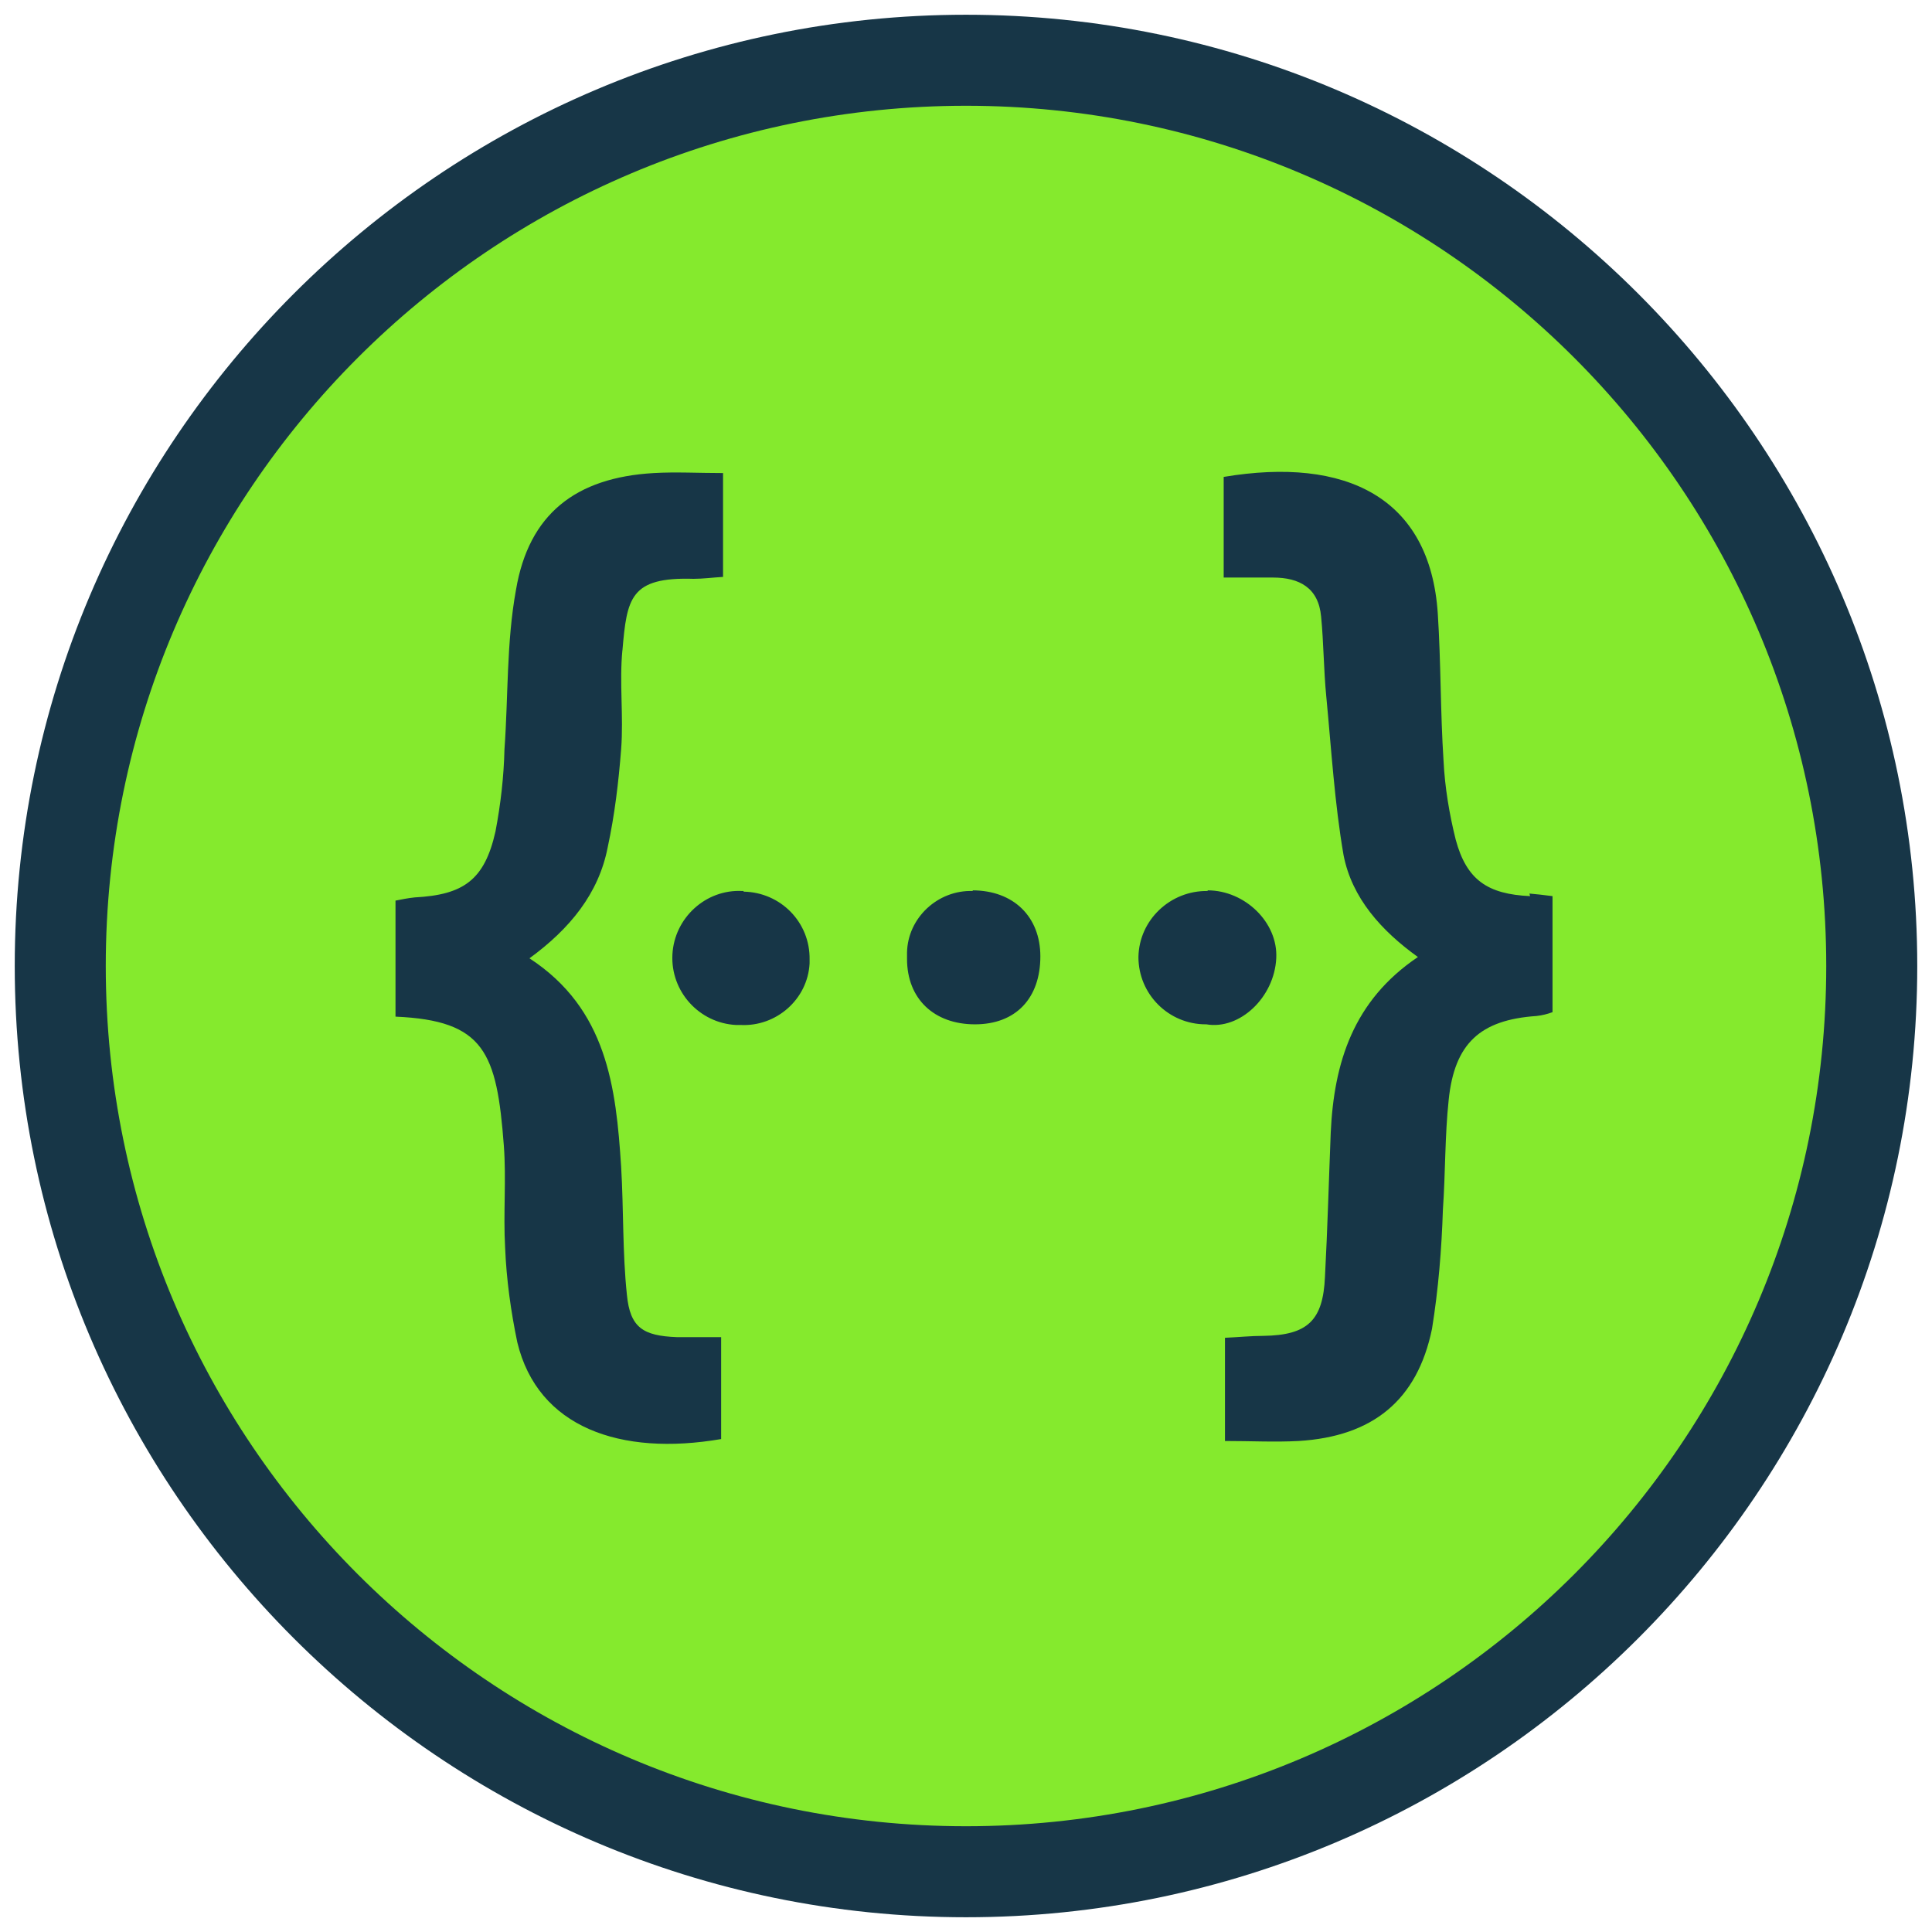
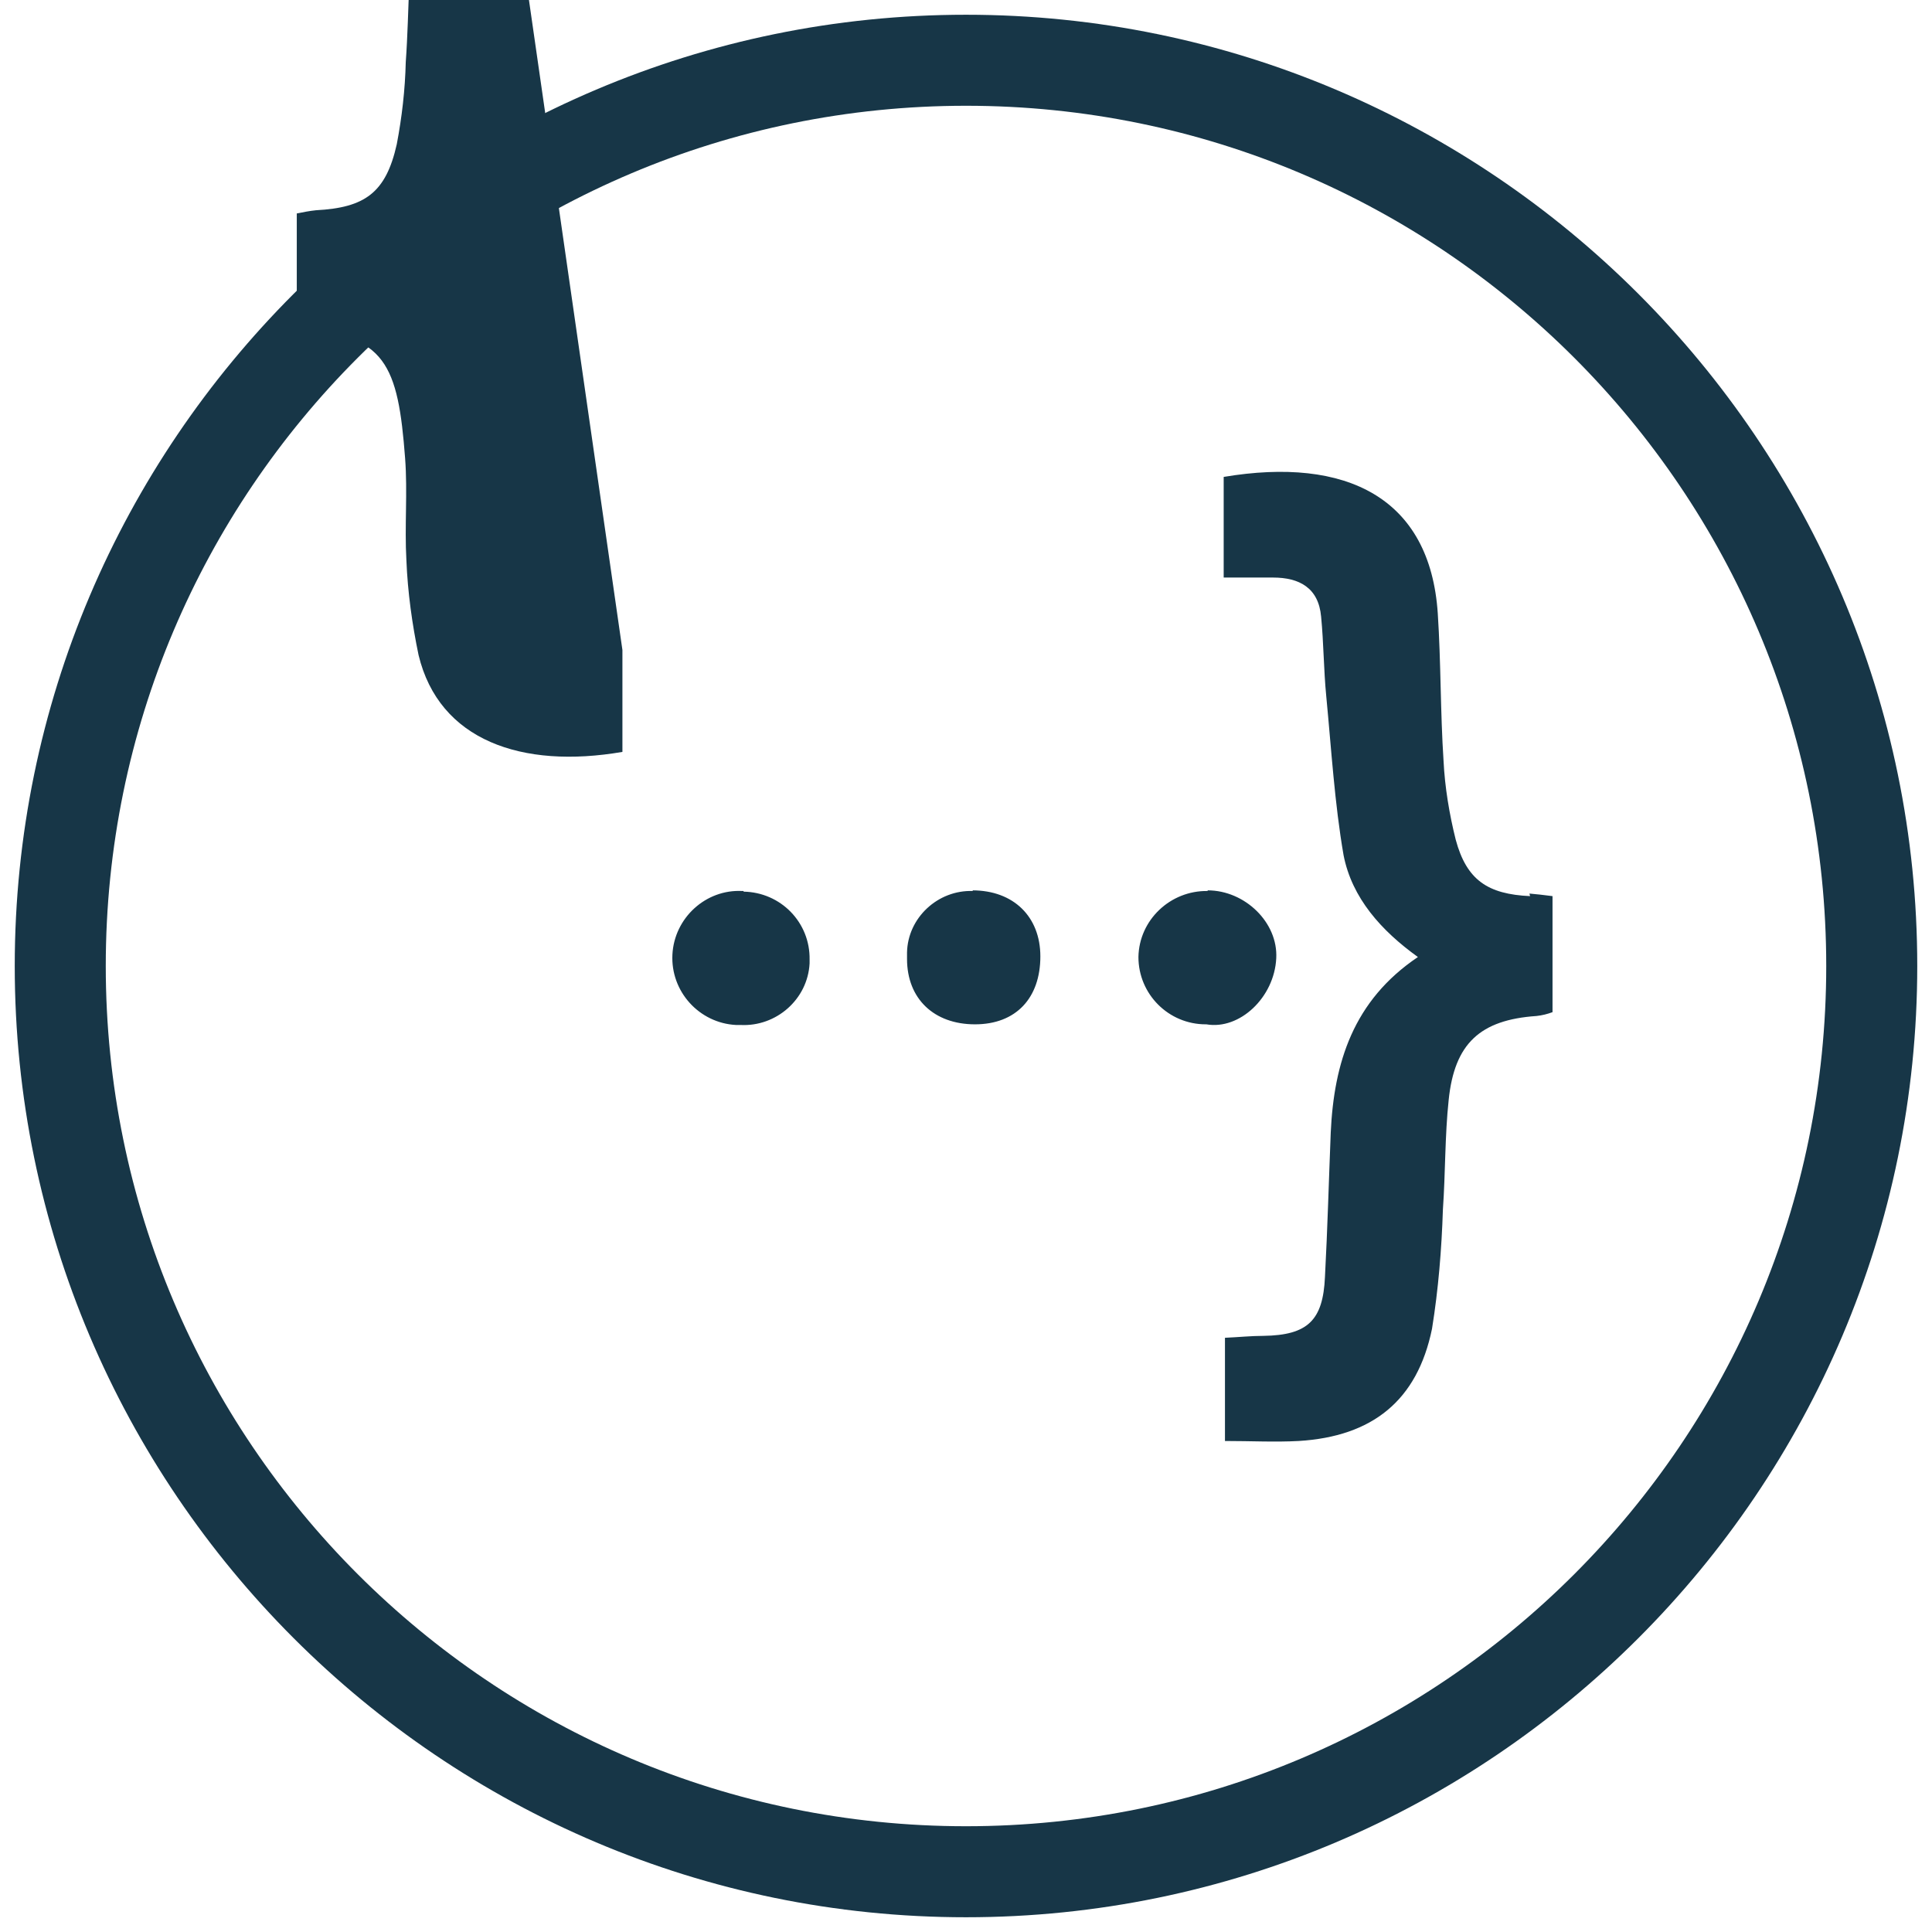
<svg xmlns="http://www.w3.org/2000/svg" id="Ebene_1" version="1.1" viewBox="0 0 301.4 301.4">
  <defs>
    <style>
      .st0 {
        fill: #85ea2d;
      }

      .st1 {
        fill: #173647;
      }
    </style>
  </defs>
-   <path class="st0" d="M152.5,290.8c-77.9,0-141.3-63.4-141.3-141.3S74.6,8.3,152.5,8.3s141.3,63.4,141.3,141.3-63.4,141.3-141.3,141.3Z" />
  <path class="st1" d="M150.7,16.5c74.1,0,134.2,60.1,134.2,134.2s-60.1,134.2-134.2,134.2S16.5,224.8,16.5,150.7,76.6,16.5,150.7,16.5ZM150.7,2.3C68.9,2.3,2.3,68.9,2.3,150.7s66.6,148.4,148.4,148.4,148.4-66.6,148.4-148.4S232.5,2.3,150.7,2.3Z" />
-   <path class="st1" d="M97.1,101.4c-.5,5.1.2,10.3-.2,15.5-.4,5.1-1,10.2-2.1,15.3-1.4,7.2-5.9,12.7-12.2,17.3,12.1,7.9,13.5,20.1,14.3,32.5.4,6.7.2,13.4.9,20,.5,5.1,2.5,6.4,7.8,6.6,2.2,0,4.4,0,6.9,0v15.9c-15.7,2.7-28.6-1.8-31.8-15.1-1-4.8-1.7-9.8-1.9-14.8-.3-5.3.2-10.6-.2-15.9-1.1-14.5-3-19.5-16.9-20.1v-18.1c1-.2,2-.4,3-.5,7.6-.4,10.9-2.7,12.6-10.3.8-4.2,1.3-8.5,1.4-12.8.6-8.3.3-16.7,1.8-24.9,2-11.8,9.3-17.5,21.5-18.2,3.4-.2,6.9,0,10.8,0v16.2c-1.7.1-3.1.3-4.6.3-9.9-.3-10.4,3-11.1,11.2ZM116,139h-.2c-5.7-.3-10.6,4.2-10.9,9.9-.3,5.8,4.2,10.7,9.9,11h.7c5.6.3,10.5-4,10.8-9.6v-.6c.1-5.8-4.5-10.5-10.3-10.6ZM151.8,139c-5.5-.2-10.2,4.2-10.3,9.6,0,.3,0,.6,0,1,0,6.2,4.2,10.2,10.6,10.2s10.2-4.1,10.2-10.6c0-6.2-4.2-10.3-10.6-10.3ZM188.4,139c-5.8-.1-10.7,4.5-10.8,10.3,0,5.8,4.7,10.5,10.5,10.5h.1c5.2.9,10.6-4.2,10.9-10.3.3-5.6-4.9-10.6-10.7-10.6ZM238.7,139.8c-6.6-.3-9.9-2.5-11.6-8.8-1-4-1.7-8.2-1.9-12.3-.5-7.6-.4-15.3-.9-23-1.2-18.1-14.3-24.5-33.4-21.3v15.7c3,0,5.4,0,7.7,0,4.1,0,7.1,1.6,7.5,6.1.4,4.1.4,8.3.8,12.4.8,8.3,1.3,16.7,2.7,24.8,1.3,6.7,5.9,11.8,11.6,15.9-10.1,6.8-13.1,16.5-13.6,27.4-.3,7.5-.5,15-.9,22.5-.3,6.8-2.7,9.1-9.6,9.2-1.9,0-3.8.2-6,.3v16.1c4.1,0,7.8.2,11.5,0,11.5-.7,18.5-6.3,20.8-17.5,1-6.2,1.5-12.4,1.7-18.6.4-5.7.3-11.5.9-17.1.9-8.8,4.9-12.5,13.7-13.1.9-.1,1.7-.3,2.5-.6v-18.1c-1.5-.2-2.5-.3-3.6-.4Z" />
+   <path class="st1" d="M97.1,101.4v15.9c-15.7,2.7-28.6-1.8-31.8-15.1-1-4.8-1.7-9.8-1.9-14.8-.3-5.3.2-10.6-.2-15.9-1.1-14.5-3-19.5-16.9-20.1v-18.1c1-.2,2-.4,3-.5,7.6-.4,10.9-2.7,12.6-10.3.8-4.2,1.3-8.5,1.4-12.8.6-8.3.3-16.7,1.8-24.9,2-11.8,9.3-17.5,21.5-18.2,3.4-.2,6.9,0,10.8,0v16.2c-1.7.1-3.1.3-4.6.3-9.9-.3-10.4,3-11.1,11.2ZM116,139h-.2c-5.7-.3-10.6,4.2-10.9,9.9-.3,5.8,4.2,10.7,9.9,11h.7c5.6.3,10.5-4,10.8-9.6v-.6c.1-5.8-4.5-10.5-10.3-10.6ZM151.8,139c-5.5-.2-10.2,4.2-10.3,9.6,0,.3,0,.6,0,1,0,6.2,4.2,10.2,10.6,10.2s10.2-4.1,10.2-10.6c0-6.2-4.2-10.3-10.6-10.3ZM188.4,139c-5.8-.1-10.7,4.5-10.8,10.3,0,5.8,4.7,10.5,10.5,10.5h.1c5.2.9,10.6-4.2,10.9-10.3.3-5.6-4.9-10.6-10.7-10.6ZM238.7,139.8c-6.6-.3-9.9-2.5-11.6-8.8-1-4-1.7-8.2-1.9-12.3-.5-7.6-.4-15.3-.9-23-1.2-18.1-14.3-24.5-33.4-21.3v15.7c3,0,5.4,0,7.7,0,4.1,0,7.1,1.6,7.5,6.1.4,4.1.4,8.3.8,12.4.8,8.3,1.3,16.7,2.7,24.8,1.3,6.7,5.9,11.8,11.6,15.9-10.1,6.8-13.1,16.5-13.6,27.4-.3,7.5-.5,15-.9,22.5-.3,6.8-2.7,9.1-9.6,9.2-1.9,0-3.8.2-6,.3v16.1c4.1,0,7.8.2,11.5,0,11.5-.7,18.5-6.3,20.8-17.5,1-6.2,1.5-12.4,1.7-18.6.4-5.7.3-11.5.9-17.1.9-8.8,4.9-12.5,13.7-13.1.9-.1,1.7-.3,2.5-.6v-18.1c-1.5-.2-2.5-.3-3.6-.4Z" />
</svg>